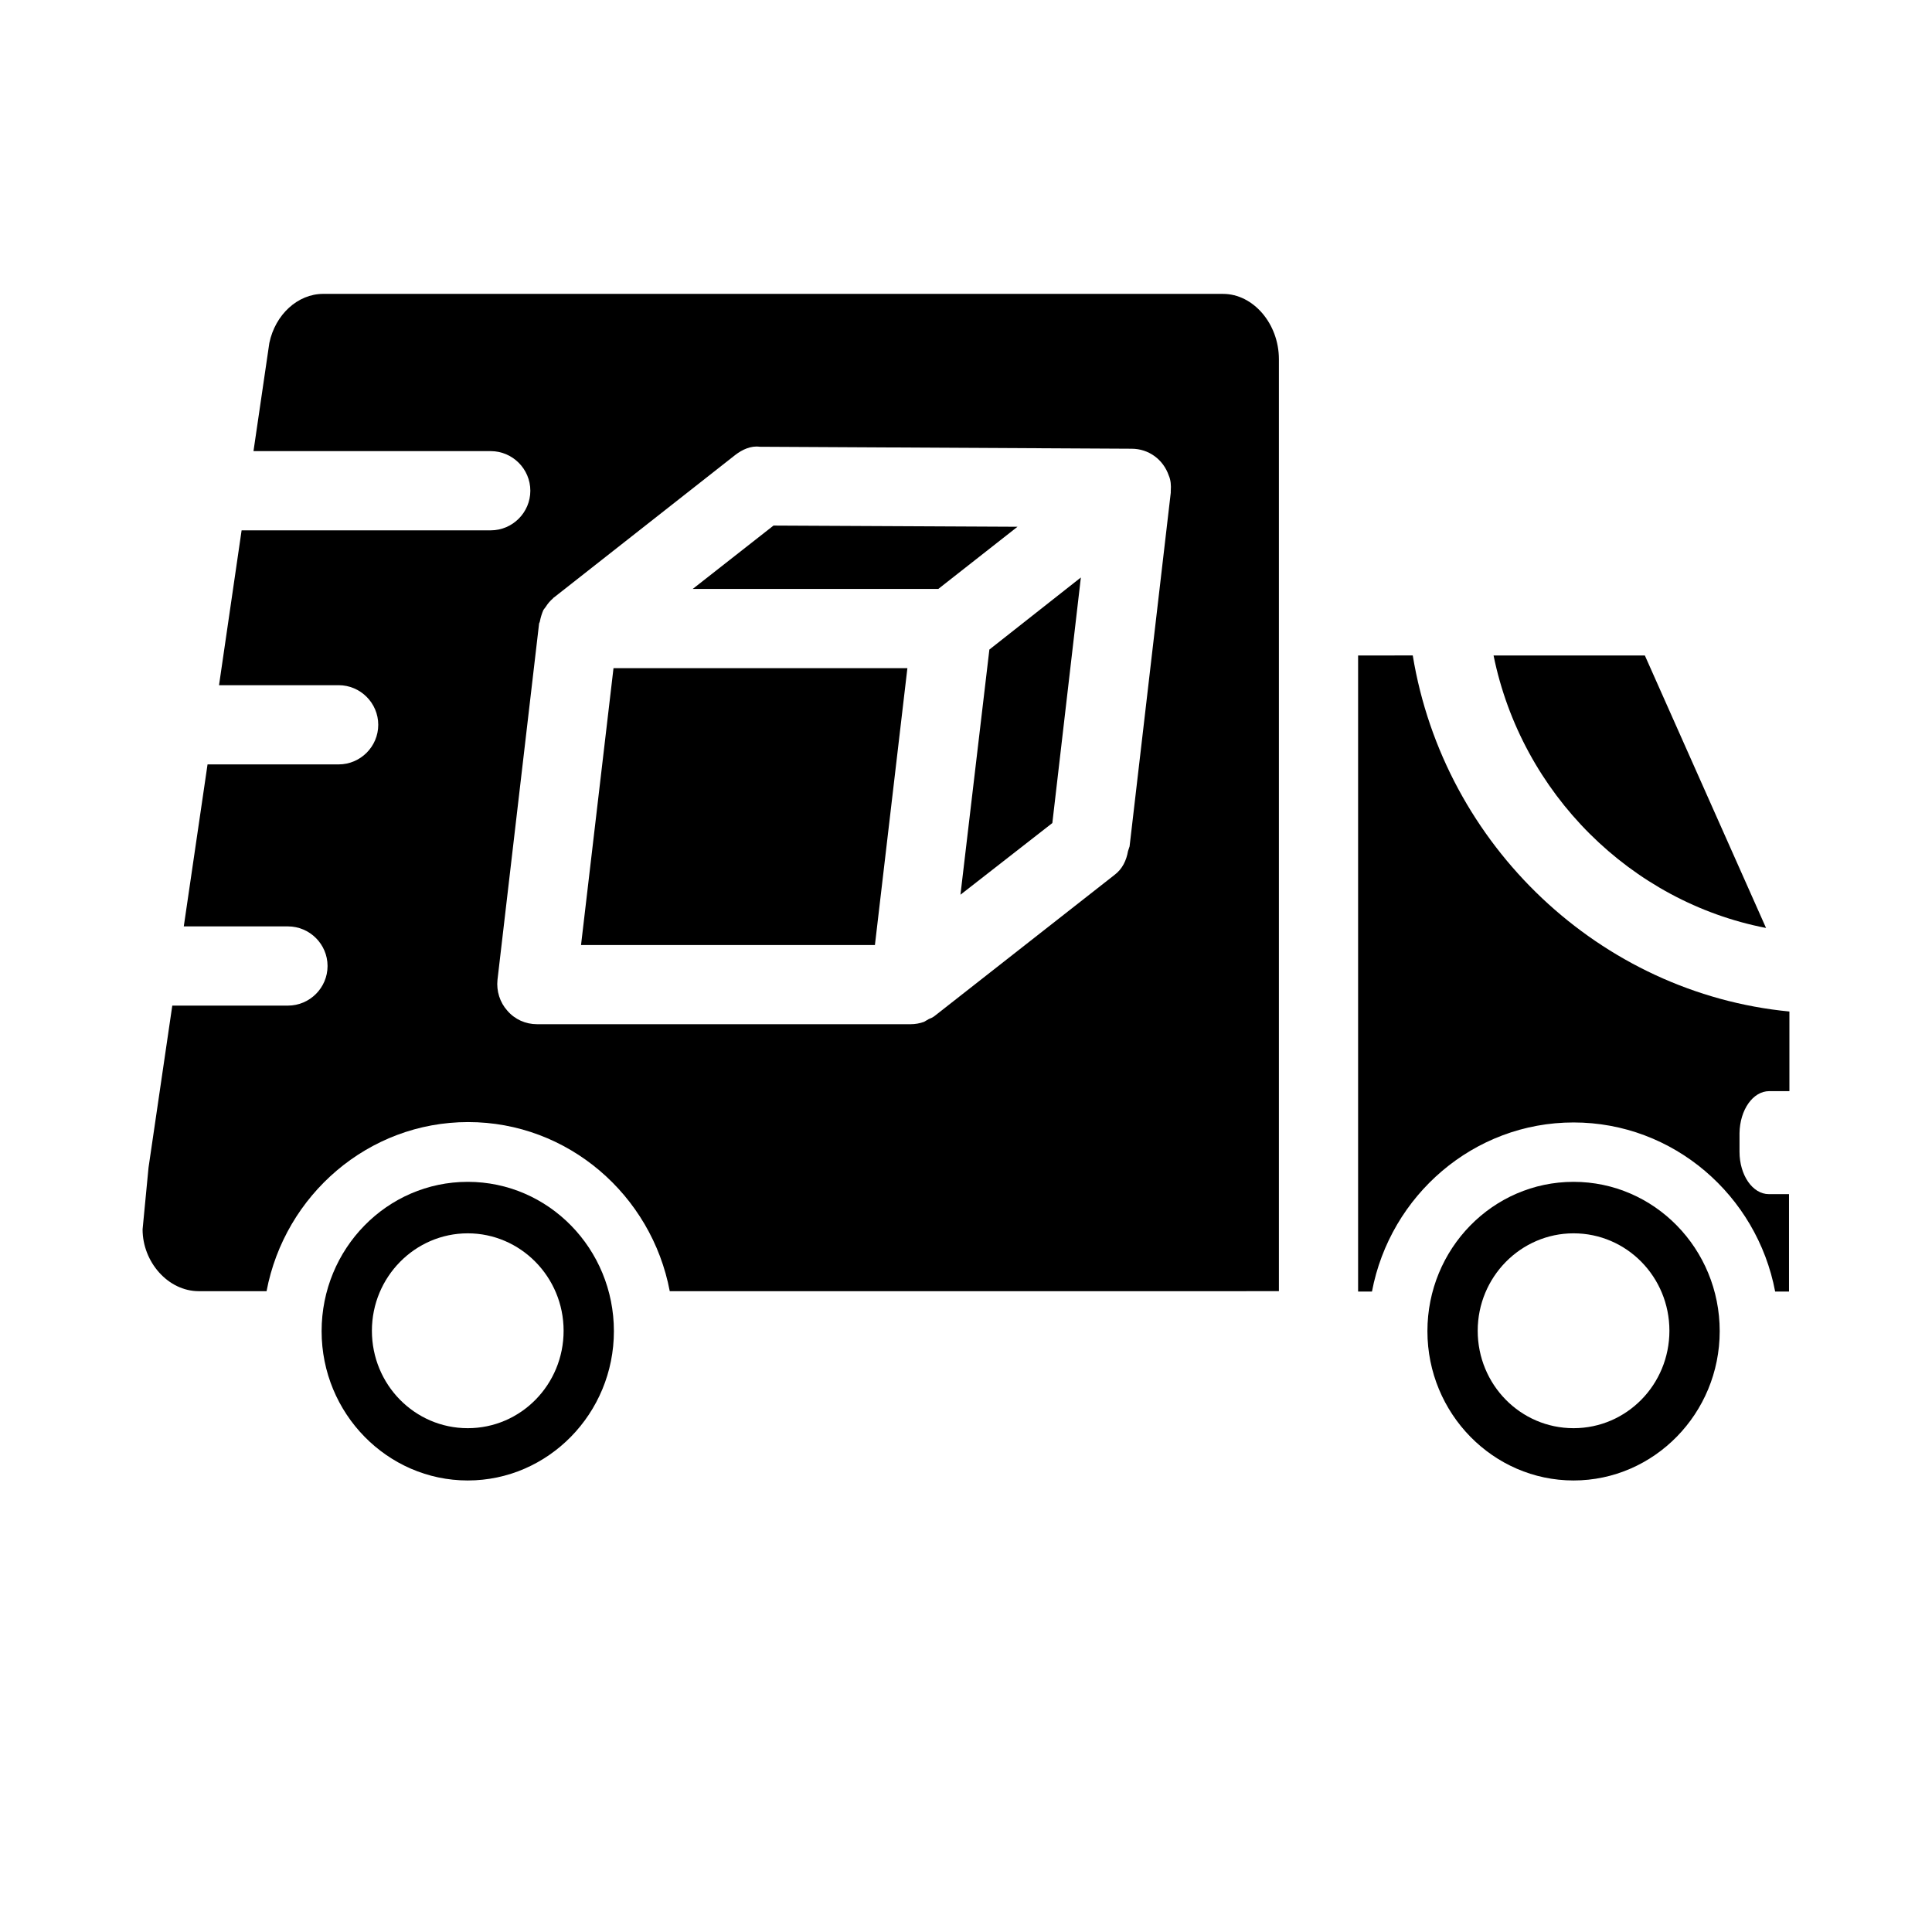
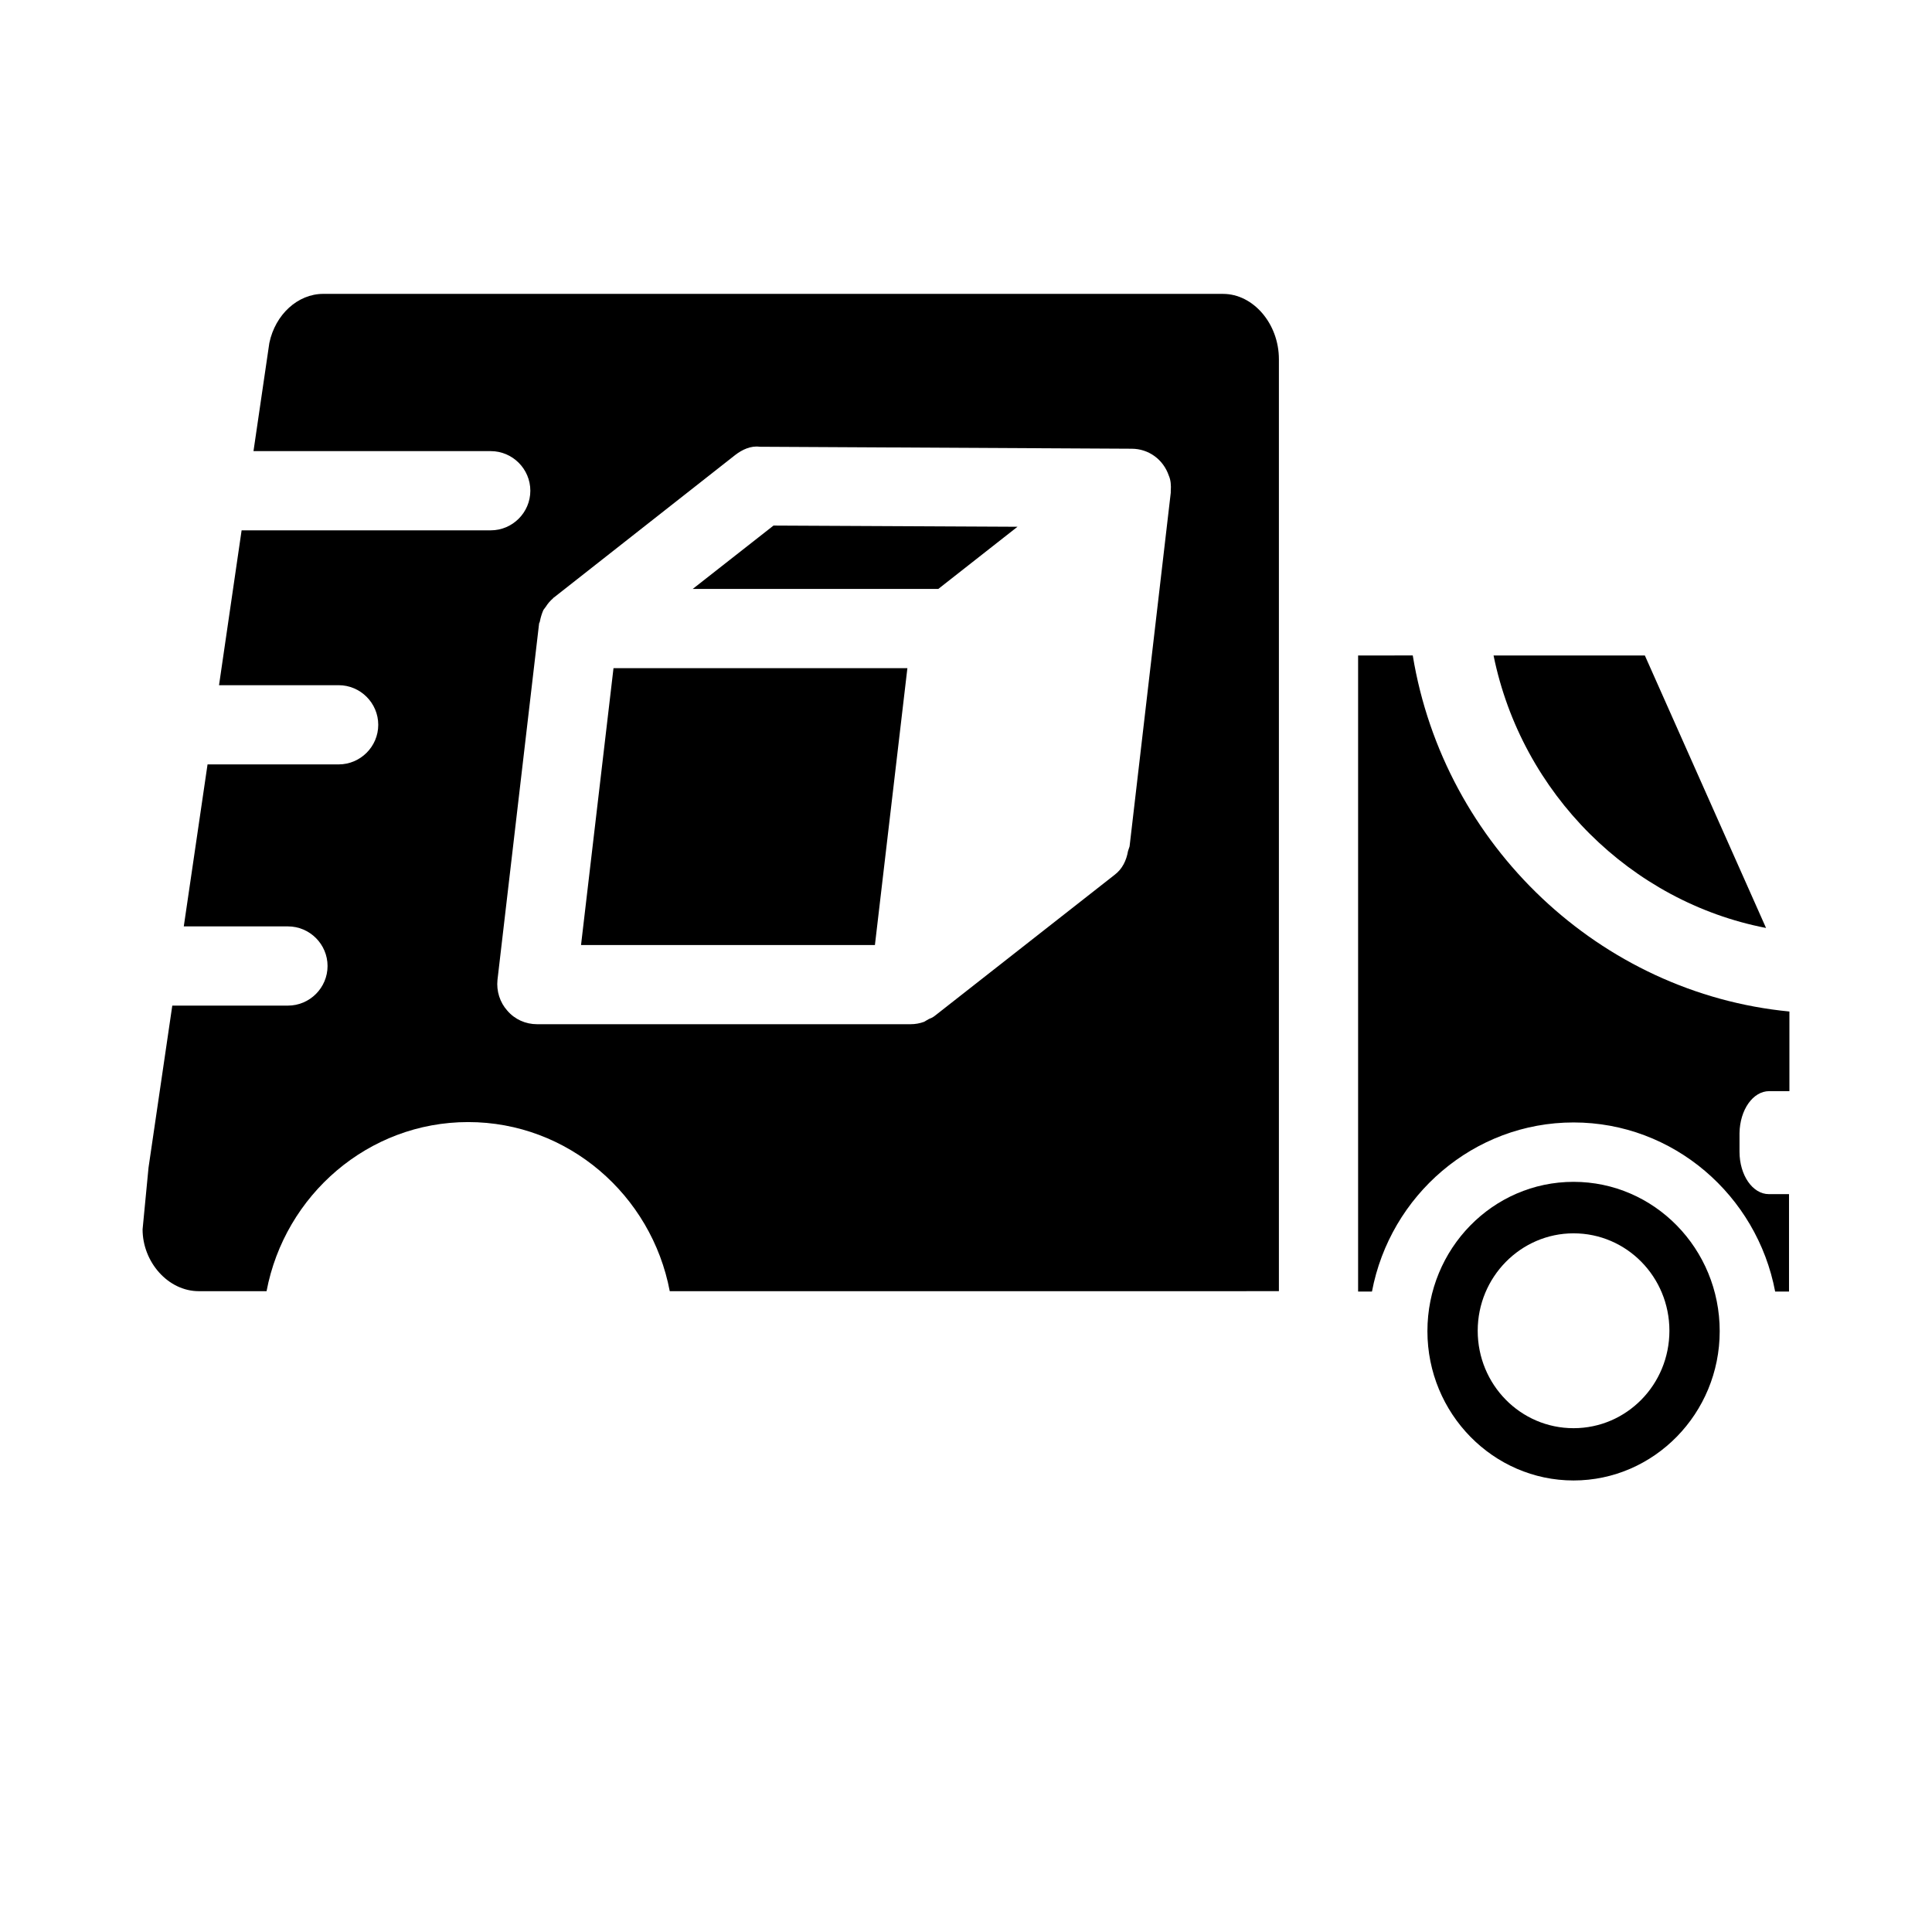
<svg xmlns="http://www.w3.org/2000/svg" fill="#000000" width="800px" height="800px" version="1.1" viewBox="144 144 512 512">
  <g>
    <path d="m348.99 283.28-21.414 16.797h65.078l20.992-16.48z" />
-     <path d="m398.53 381.11 24.352-18.996 7.559-65.078-24.246 19.105z" />
-     <path d="m267.96 457.2c-21.41 0-38.73 17.738-38.73 39.57 0 21.832 17.422 39.57 38.73 39.57 21.309 0 38.73-17.738 38.73-39.57 0-21.832-17.316-39.57-38.73-39.57zm0 65.285c-14.066 0-25.402-11.547-25.402-25.82 0-14.273 11.441-25.82 25.402-25.82 13.961 0 25.402 11.547 25.402 25.82 0 14.273-11.336 25.82-25.402 25.82z" />
    <path d="m612.02 389.92-32.117-72.211h-40.094c7.449 36.629 36.418 65.285 72.211 72.211z" />
    <path d="m297.98 394.44h77.883l8.605-73.371h-77.883z" />
    <path d="m561.01 457.2c-21.41 0-38.73 17.738-38.73 39.57 0 21.832 17.422 39.57 38.73 39.57 21.309 0 38.73-17.738 38.73-39.57 0-21.832-17.32-39.57-38.73-39.57zm0 65.285c-14.066 0-25.402-11.547-25.402-25.82 0-14.273 11.441-25.82 25.402-25.82 14.066 0 25.402 11.547 25.402 25.82-0.004 14.273-11.336 25.82-25.402 25.82z" />
    <path d="m612.86 433.16h5.352v-21.098c-50.066-4.828-91.527-43.875-99.816-94.359l-14.484 0.004v168.57h3.672c4.828-25.504 26.977-44.816 53.426-44.816 26.449 0 48.598 19.312 53.426 44.816h3.672v-25.82h-5.352c-4.305 0-7.766-5.039-7.766-11.23v-4.934c0.102-6.195 3.566-11.129 7.871-11.129z" />
    <path d="m468.12 221.88h-238.47c-6.719 0-12.699 5.457-14.273 13.016l-4.199 28.656h62.871c5.773 0 10.496 4.723 10.496 10.496s-4.723 10.496-10.496 10.496h-66.02l-5.984 41.039h31.699c5.773 0 10.496 4.723 10.496 10.496s-4.723 10.496-10.496 10.496h-34.742l-6.297 42.93h27.605c5.773 0 10.496 4.723 10.496 10.496s-4.723 10.496-10.496 10.496h-30.652l-6.297 42.93-1.574 16.375c0 8.605 6.719 16.375 14.906 16.375h17.949c4.828-25.504 26.977-44.816 53.426-44.816 26.449 0 48.598 19.312 53.426 44.816l161.43-0.004v-246.97c0-9.445-6.824-17.32-14.801-17.32zm-13.855 52.168v0.523l-10.914 93.73c-0.105 0.418-0.316 0.84-0.418 1.258-0.418 2.414-1.469 4.723-3.57 6.297l-47.652 37.367c-0.523 0.418-1.051 0.629-1.574 0.84-0.418 0.211-0.84 0.523-1.258 0.734-1.156 0.418-2.309 0.629-3.57 0.629h-98.977c-3.043 0-5.879-1.258-7.871-3.57-1.996-2.203-2.938-5.246-2.625-8.188l11.02-94.359c0-0.211 0.211-0.418 0.211-0.629 0.211-1.051 0.523-2.098 0.945-3.043 0.211-0.316 0.418-0.523 0.629-0.84 0.523-0.84 1.156-1.574 1.891-2.203 0.105-0.105 0.105-0.211 0.211-0.211l48.07-37.785c1.891-1.469 4.199-2.519 6.508-2.203l98.559 0.523c4.512 0 8.398 2.832 9.867 7.137 0.52 1.156 0.625 2.629 0.52 3.992z" />
  </g>
</svg>